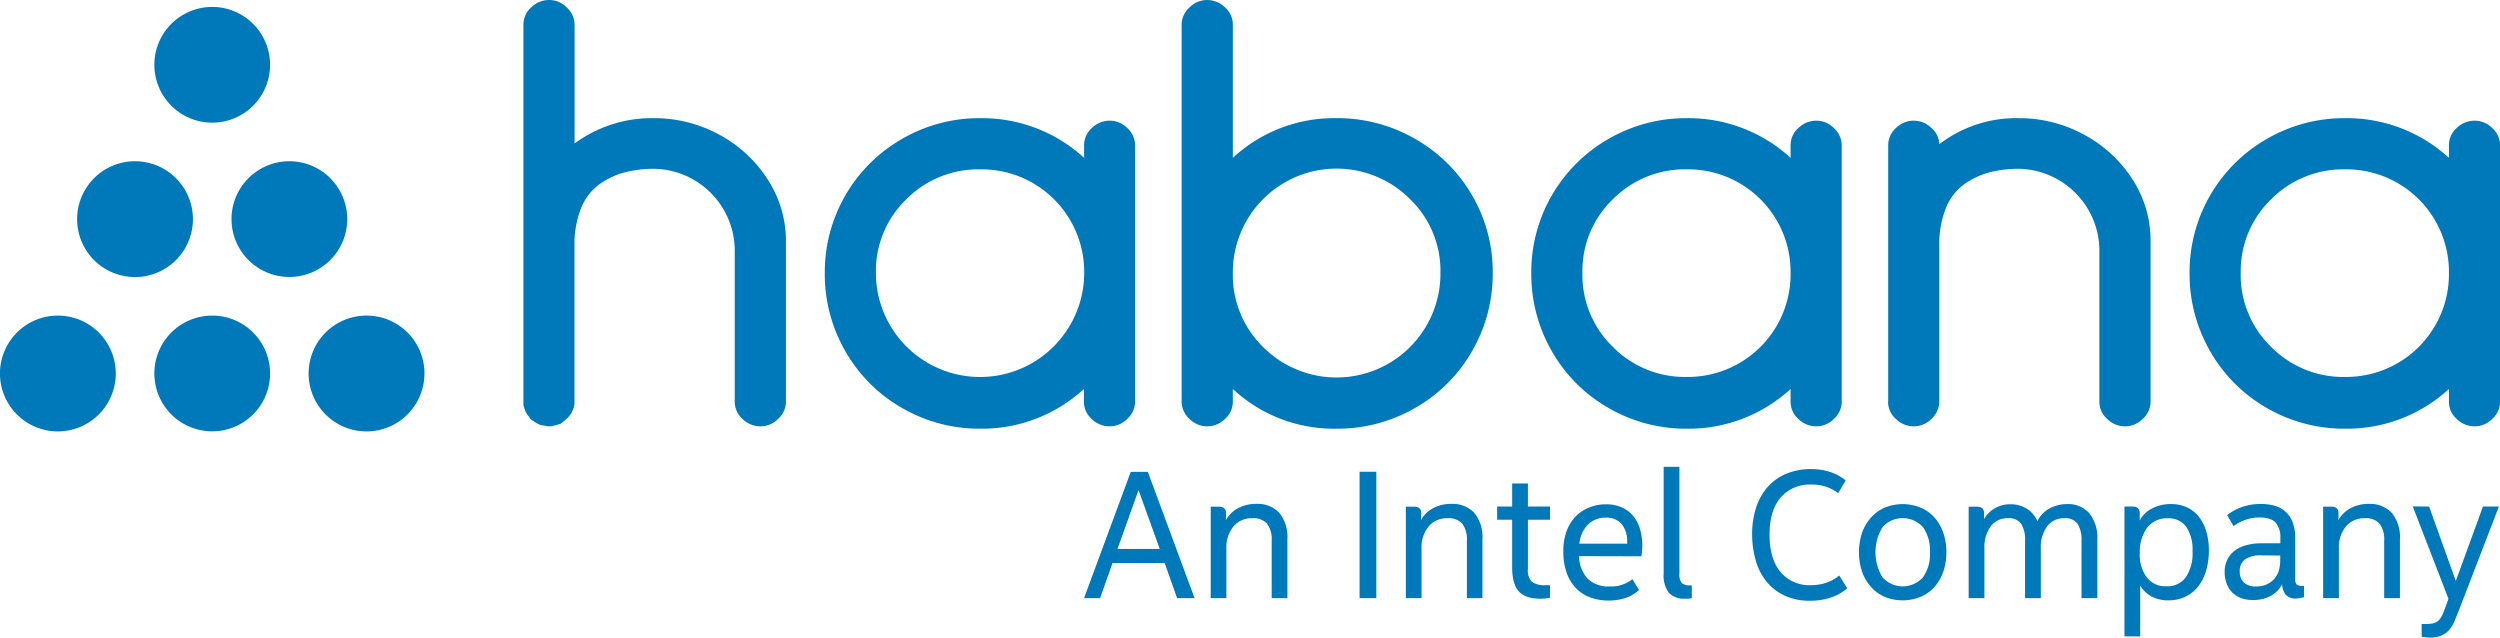
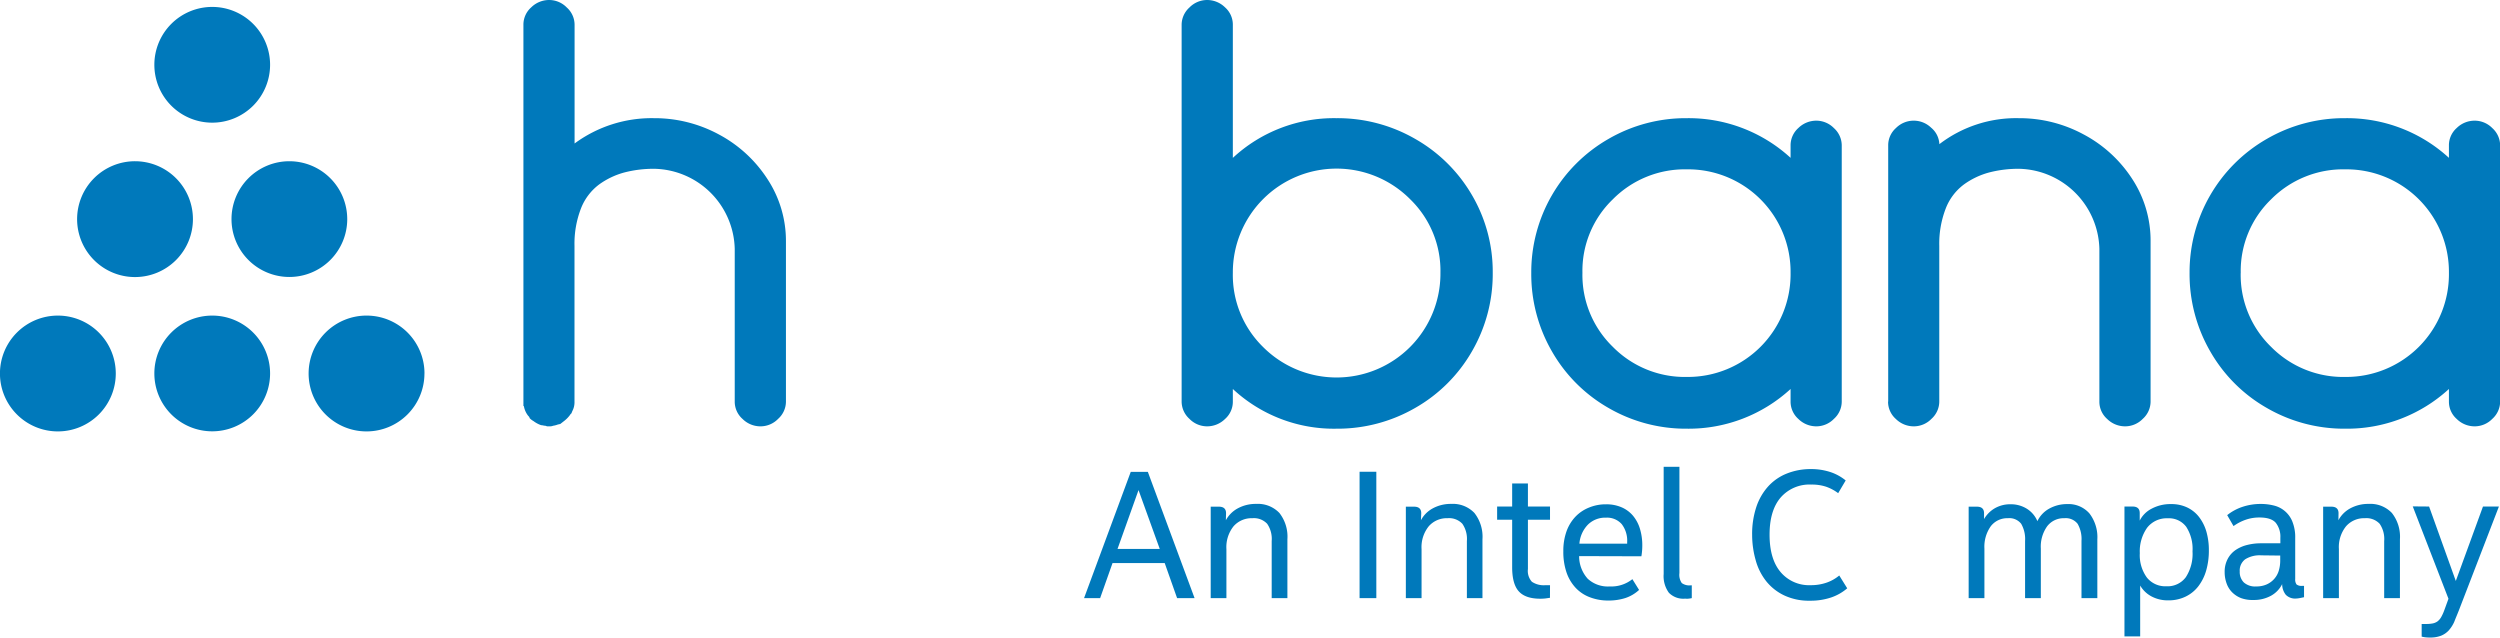
<svg xmlns="http://www.w3.org/2000/svg" id="Layer_1" data-name="Layer 1" viewBox="0 0 552.14 140.83">
  <defs>
    <style>.cls-1,.cls-2{fill:#0079bb;}.cls-1{fill-rule:evenodd;}</style>
  </defs>
  <title>habana-intel-logo</title>
  <path class="cls-1" d="M50.6,94.38A12.79,12.79,0,1,1,37.81,81.6,12.79,12.79,0,0,1,50.6,94.38Z" transform="translate(-25.03 -11.9)" />
  <path class="cls-1" d="M84.68,94.38A12.78,12.78,0,1,1,71.9,81.6,12.78,12.78,0,0,1,84.68,94.38Z" transform="translate(-25.03 -11.9)" />
  <path class="cls-1" d="M118.77,94.38A12.79,12.79,0,1,1,106,81.6a12.78,12.78,0,0,1,12.78,12.78Z" transform="translate(-25.03 -11.9)" />
  <path class="cls-1" d="M67.64,60.29A12.79,12.79,0,1,1,54.86,47.51,12.79,12.79,0,0,1,67.64,60.29Z" transform="translate(-25.03 -11.9)" />
  <path class="cls-1" d="M101.72,60.29A12.78,12.78,0,1,1,88.94,47.51a12.79,12.79,0,0,1,12.78,12.78Z" transform="translate(-25.03 -11.9)" />
  <path class="cls-1" d="M84.68,26.21A12.78,12.78,0,1,1,71.9,13.43,12.78,12.78,0,0,1,84.68,26.21Z" transform="translate(-25.03 -11.9)" />
  <path class="cls-2" d="M140.63,101.58V17.36a5.09,5.09,0,0,1,1.72-3.83,5.65,5.65,0,0,1,4-1.63,5.44,5.44,0,0,1,3.86,1.66,5.12,5.12,0,0,1,1.72,3.8V43.59A28.69,28.69,0,0,1,169.46,38a29.84,29.84,0,0,1,14.35,3.6,29,29,0,0,1,10.75,9.9,24.85,24.85,0,0,1,4.05,13.7V100.6a5.12,5.12,0,0,1-1.72,3.8,5.41,5.41,0,0,1-3.86,1.66,5.59,5.59,0,0,1-4-1.63,5.08,5.08,0,0,1-1.73-3.83V66.84a18.13,18.13,0,0,0-17.72-17.66,25.7,25.7,0,0,0-6.66.81,17.08,17.08,0,0,0-5.58,2.66,12.06,12.06,0,0,0-4,5.29,21.56,21.56,0,0,0-1.43,8.25V100.6a4.12,4.12,0,0,1-.51,2.15.64.64,0,0,1-.07.19.53.53,0,0,0-.06.2c-.22.21-.33.34-.33.38a6.56,6.56,0,0,1-1.17,1.24l-1,.78-.29.06-.29.07a4.46,4.46,0,0,1-1,.26,1.9,1.9,0,0,1-.78.13h-.52a1,1,0,0,1-.23-.07.73.73,0,0,0-.22-.06,2.31,2.31,0,0,1-.46-.07,2.91,2.91,0,0,0-.45-.06,6.07,6.07,0,0,1-1.69-.91,3.41,3.41,0,0,1-.84-.65.69.69,0,0,0-.27-.45,4.75,4.75,0,0,1-1-2.21Z" transform="translate(-25.03 -11.9)" />
-   <path class="cls-2" d="M218.48,72.16a23,23,0,1,0,46,0A22.66,22.66,0,0,0,241.57,49.3a22.4,22.4,0,0,0-16.39,6.63,22,22,0,0,0-6.7,16.23Zm-11.29,0a33.9,33.9,0,0,1,17.06-29.58A34,34,0,0,1,241.57,38a33.33,33.33,0,0,1,22.89,8.76V44a5.09,5.09,0,0,1,1.72-3.83,5.62,5.62,0,0,1,4-1.62A5.43,5.43,0,0,1,274,40.18a5.13,5.13,0,0,1,1.72,3.8V100.6a5.12,5.12,0,0,1-1.72,3.8,5.4,5.4,0,0,1-3.86,1.66,5.59,5.59,0,0,1-4-1.63,5.07,5.07,0,0,1-1.72-3.83V97.81a33.29,33.29,0,0,1-22.89,8.77A34,34,0,0,1,224.25,102a33.48,33.48,0,0,1-12.5-12.5,34,34,0,0,1-4.56-17.34Z" transform="translate(-25.03 -11.9)" />
  <path class="cls-2" d="M297.31,72.16a22.23,22.23,0,0,0,6.63,16.33,22.94,22.94,0,0,0,39.22-16.33,22,22,0,0,0-6.66-16.23,22.91,22.91,0,0,0-39.19,16.23ZM286,100.6V17.36a5.15,5.15,0,0,1,1.72-3.8,5.48,5.48,0,0,1,3.87-1.66,5.66,5.66,0,0,1,4,1.63,5.09,5.09,0,0,1,1.72,3.83V46.77A32.8,32.8,0,0,1,320.17,38a34.32,34.32,0,0,1,17.4,4.57A33.84,33.84,0,0,1,350.13,55a33.47,33.47,0,0,1,4.58,17.14,34.06,34.06,0,0,1-4.58,17.34A33.64,33.64,0,0,1,337.57,102a34.33,34.33,0,0,1-17.4,4.58,32.76,32.76,0,0,1-22.86-8.77v2.79a5.07,5.07,0,0,1-1.72,3.83,5.62,5.62,0,0,1-4,1.63,5.44,5.44,0,0,1-3.87-1.66,5.15,5.15,0,0,1-1.72-3.8Z" transform="translate(-25.03 -11.9)" />
  <path class="cls-2" d="M374.52,72.16a22.1,22.1,0,0,0,6.7,16.33,22.33,22.33,0,0,0,16.38,6.66,22.69,22.69,0,0,0,22.89-23A22.64,22.64,0,0,0,397.6,49.3a22.38,22.38,0,0,0-16.38,6.63,21.91,21.91,0,0,0-6.7,16.23Zm-11.3,0a33.9,33.9,0,0,1,17.06-29.58A34.06,34.06,0,0,1,397.6,38a33.31,33.31,0,0,1,22.89,8.76V44a5.12,5.12,0,0,1,1.72-3.83,5.66,5.66,0,0,1,4-1.62,5.46,5.46,0,0,1,3.86,1.65,5.17,5.17,0,0,1,1.72,3.8V100.6a5.15,5.15,0,0,1-1.72,3.8,5.43,5.43,0,0,1-3.86,1.66,5.63,5.63,0,0,1-4-1.63,5.11,5.11,0,0,1-1.72-3.83V97.81a33.27,33.27,0,0,1-22.89,8.77A34.07,34.07,0,0,1,380.28,102a33.55,33.55,0,0,1-12.5-12.5,34.14,34.14,0,0,1-4.56-17.34Z" transform="translate(-25.03 -11.9)" />
  <path class="cls-2" d="M442.05,100.6V44a5.09,5.09,0,0,1,1.72-3.83,5.54,5.54,0,0,1,7.76-.07,5,5,0,0,1,1.82,3.64A27.84,27.84,0,0,1,470.88,38a29.81,29.81,0,0,1,14.35,3.6A28.92,28.92,0,0,1,496,51.51,24.86,24.86,0,0,1,500,65.21V100.6a5.15,5.15,0,0,1-1.72,3.8,5.44,5.44,0,0,1-3.87,1.66,5.62,5.62,0,0,1-4-1.63,5.07,5.07,0,0,1-1.72-3.83V66.84A18.15,18.15,0,0,0,471,49.18a25.75,25.75,0,0,0-6.66.81,17.08,17.08,0,0,0-5.58,2.66,12,12,0,0,0-4,5.29,21.56,21.56,0,0,0-1.43,8.25V100.6a5.15,5.15,0,0,1-1.72,3.8,5.44,5.44,0,0,1-3.87,1.66,5.62,5.62,0,0,1-4-1.63,5.07,5.07,0,0,1-1.72-3.83Z" transform="translate(-25.03 -11.9)" />
  <path class="cls-2" d="M519.9,72.16a22.14,22.14,0,0,0,6.7,16.33A22.37,22.37,0,0,0,543,95.15a22.69,22.69,0,0,0,22.89-23A22.64,22.64,0,0,0,543,49.3a22.42,22.42,0,0,0-16.39,6.63,22,22,0,0,0-6.7,16.23Zm-11.29,0a33.9,33.9,0,0,1,17.06-29.58A34.06,34.06,0,0,1,543,38a33.33,33.33,0,0,1,22.89,8.76V44a5.09,5.09,0,0,1,1.72-3.83,5.65,5.65,0,0,1,4-1.62,5.47,5.47,0,0,1,3.87,1.65,5.17,5.17,0,0,1,1.72,3.8V100.6a5.15,5.15,0,0,1-1.72,3.8,5.44,5.44,0,0,1-3.87,1.66,5.62,5.62,0,0,1-4-1.63,5.07,5.07,0,0,1-1.72-3.83V97.81A33.29,33.29,0,0,1,543,106.58,34.07,34.07,0,0,1,525.67,102a33.48,33.48,0,0,1-12.5-12.5,34.14,34.14,0,0,1-4.56-17.34Z" transform="translate(-25.03 -11.9)" />
  <path class="cls-2" d="M282.26,136.25H270.74L268,144h-3.55l10.31-27.88h3.78L288.86,144H285Zm-10.42-3.11h9.33l-4.69-13Z" transform="translate(-25.03 -11.9)" />
  <path class="cls-2" d="M295.77,126.8a6.47,6.47,0,0,1,2.6-2.61,8.26,8.26,0,0,1,4.08-1,6.56,6.56,0,0,1,5.14,2,8.48,8.48,0,0,1,1.77,5.82V144h-3.47V131.4a5.89,5.89,0,0,0-1-3.82,4,4,0,0,0-3.26-1.23,5.29,5.29,0,0,0-4.16,1.78,7.38,7.38,0,0,0-1.58,5.05V144h-3.47v-20.2h1.79c1.07,0,1.6.48,1.6,1.45Z" transform="translate(-25.03 -11.9)" />
  <path class="cls-2" d="M329,144H325.3V116.09H329Z" transform="translate(-25.03 -11.9)" />
  <path class="cls-2" d="M338.85,126.8a6.38,6.38,0,0,1,2.59-2.61,8.29,8.29,0,0,1,4.08-1,6.56,6.56,0,0,1,5.14,2,8.48,8.48,0,0,1,1.78,5.82V144H349V131.4a5.89,5.89,0,0,0-1-3.82,4,4,0,0,0-3.27-1.23,5.27,5.27,0,0,0-4.15,1.78,7.33,7.33,0,0,0-1.59,5.05V144h-3.47v-20.2h1.79c1.07,0,1.61.48,1.61,1.45Z" transform="translate(-25.03 -11.9)" />
  <path class="cls-2" d="M367.35,143.93l-1,.14a9.82,9.82,0,0,1-1.14.06q-3.27,0-4.74-1.62T359,137.18v-10.5h-3.32v-2.91H359v-5.09h3.48v5.09h4.88v2.91h-4.88v10.9a3.56,3.56,0,0,0,.88,2.81,4.69,4.69,0,0,0,3,.75h1Z" transform="translate(-25.03 -11.9)" />
  <path class="cls-2" d="M373.79,134.72a7.42,7.42,0,0,0,1.9,5,6.54,6.54,0,0,0,4.86,1.7,7.45,7.45,0,0,0,5-1.61l1.48,2.38a8.33,8.33,0,0,1-3,1.78,12,12,0,0,1-3.73.56,11.13,11.13,0,0,1-4.1-.71A8.23,8.23,0,0,1,373,141.7a9.45,9.45,0,0,1-2-3.39,14.06,14.06,0,0,1-.7-4.64,12.83,12.83,0,0,1,.7-4.41,9.24,9.24,0,0,1,2-3.27,8.54,8.54,0,0,1,3-2,9.59,9.59,0,0,1,3.69-.71,8.47,8.47,0,0,1,3.5.67,6.84,6.84,0,0,1,2.52,1.88,8.22,8.22,0,0,1,1.52,2.89,12.43,12.43,0,0,1,.51,3.65,14.09,14.09,0,0,1-.2,2.39Zm5.94-8.49a5.42,5.42,0,0,0-4,1.54,6.79,6.79,0,0,0-1.88,4.2h10.55v-.32a6,6,0,0,0-1.21-4A4.32,4.32,0,0,0,379.73,126.23Z" transform="translate(-25.03 -11.9)" />
  <path class="cls-2" d="M395.94,115v23.47a3.18,3.18,0,0,0,.52,2.2,2.82,2.82,0,0,0,1.94.51h.27V144c-.23.05-.48.09-.74.12s-.53,0-.82,0a4.44,4.44,0,0,1-3.5-1.31,6.24,6.24,0,0,1-1.15-4.14V115Z" transform="translate(-25.03 -11.9)" />
  <path class="cls-2" d="M433,141.83a10.7,10.7,0,0,1-3.48,2,14.2,14.2,0,0,1-4.76.74,12.8,12.8,0,0,1-5.63-1.15,11.22,11.22,0,0,1-4-3.13,12.94,12.94,0,0,1-2.34-4.64A20.61,20.61,0,0,1,412,130a18.93,18.93,0,0,1,.92-6.12,12.8,12.8,0,0,1,2.62-4.55,11.14,11.14,0,0,1,4.08-2.83,14.1,14.1,0,0,1,5.31-1,13.54,13.54,0,0,1,4.39.67,10.55,10.55,0,0,1,3.34,1.84L431,120.82a9.85,9.85,0,0,0-2.65-1.42,10,10,0,0,0-3.24-.48,8.45,8.45,0,0,0-6.82,2.87q-2.44,2.86-2.44,8.2c0,3.58.81,6.34,2.44,8.26a8.21,8.21,0,0,0,6.62,2.89,10.53,10.53,0,0,0,3.5-.55,8.87,8.87,0,0,0,2.83-1.59Z" transform="translate(-25.03 -11.9)" />
-   <path class="cls-2" d="M454.9,133.87a12.75,12.75,0,0,1-.7,4.34,10.06,10.06,0,0,1-1.95,3.35,8.56,8.56,0,0,1-3.05,2.16,10.54,10.54,0,0,1-7.91,0,8.53,8.53,0,0,1-3-2.16,9.91,9.91,0,0,1-2-3.35,13.84,13.84,0,0,1,0-8.69,10,10,0,0,1,2-3.35,8.53,8.53,0,0,1,3-2.16,10.54,10.54,0,0,1,7.91,0,8.56,8.56,0,0,1,3.05,2.16,10.16,10.16,0,0,1,1.95,3.35A12.81,12.81,0,0,1,454.9,133.87Zm-3.63,0a8.74,8.74,0,0,0-1.56-5.56,6,6,0,0,0-8.91,0,10.67,10.67,0,0,0,0,11.11,6,6,0,0,0,8.91,0A8.71,8.71,0,0,0,451.27,133.87Z" transform="translate(-25.03 -11.9)" />
  <path class="cls-2" d="M484.74,144V131.36a6.73,6.73,0,0,0-.86-3.78,3.33,3.33,0,0,0-2.93-1.23,4.57,4.57,0,0,0-3.79,1.78,7.75,7.75,0,0,0-1.4,4.93V144h-3.48V131.36a6.73,6.73,0,0,0-.86-3.78,3.32,3.32,0,0,0-2.93-1.23,4.57,4.57,0,0,0-3.79,1.78,7.81,7.81,0,0,0-1.4,4.93V144h-3.48v-20.2h1.8c1.07,0,1.6.48,1.6,1.45v1.29a6.58,6.58,0,0,1,2.4-2.4,6.79,6.79,0,0,1,3.46-.87,6.65,6.65,0,0,1,3.61,1A5.94,5.94,0,0,1,475,127a6.22,6.22,0,0,1,2.62-2.77,8.06,8.06,0,0,1,3.94-1,6.16,6.16,0,0,1,4.93,2.06,8.6,8.6,0,0,1,1.75,5.74V144Z" transform="translate(-25.03 -11.9)" />
  <path class="cls-2" d="M503.91,144.49a7.65,7.65,0,0,1-3.71-.87,6.35,6.35,0,0,1-2.5-2.4v11.23h-3.47V123.77H496c1.07,0,1.6.48,1.6,1.45v1.66a6,6,0,0,1,2.66-2.65,8.82,8.82,0,0,1,4.26-1,8.13,8.13,0,0,1,3.53.73,7.25,7.25,0,0,1,2.62,2.08,9.74,9.74,0,0,1,1.64,3.23,14.73,14.73,0,0,1,.56,4.18,15.84,15.84,0,0,1-.58,4.41,10.55,10.55,0,0,1-1.72,3.49,7.84,7.84,0,0,1-2.81,2.3A8.54,8.54,0,0,1,503.91,144.49Zm-6.29-10.42a8.39,8.39,0,0,0,1.55,5.37,5.19,5.19,0,0,0,4.31,1.94,5,5,0,0,0,4.3-2,9.44,9.44,0,0,0,1.48-5.69,9,9,0,0,0-1.39-5.44,4.75,4.75,0,0,0-4.08-1.88,5.46,5.46,0,0,0-4.55,2.08A9,9,0,0,0,497.62,134.07Z" transform="translate(-25.03 -11.9)" />
  <path class="cls-2" d="M532.14,144.09a2.88,2.88,0,0,1-2.28-.83,3.78,3.78,0,0,1-.8-2.36,5.93,5.93,0,0,1-2.48,2.58,7.83,7.83,0,0,1-3.89.93A7.4,7.4,0,0,1,520,144a5.67,5.67,0,0,1-2-1.3,5.22,5.22,0,0,1-1.23-2,7.21,7.21,0,0,1-.41-2.43,6,6,0,0,1,.66-2.91,5.51,5.51,0,0,1,1.78-2,7.92,7.92,0,0,1,2.56-1.11,12.32,12.32,0,0,1,3-.36h4.3v-1.21a4.94,4.94,0,0,0-1-3.3c-.67-.79-1.88-1.19-3.63-1.19a9.1,9.1,0,0,0-3,.49,10.32,10.32,0,0,0-2.71,1.41l-1.4-2.42a10.92,10.92,0,0,1,3.41-1.84,12.66,12.66,0,0,1,4-.63,11.61,11.61,0,0,1,2.94.36,5.86,5.86,0,0,1,4.06,3.58,9.24,9.24,0,0,1,.61,3.62v9a1.89,1.89,0,0,0,.29,1.21,1.73,1.73,0,0,0,1.23.32h.43v2.51l-.78.16A5.86,5.86,0,0,1,532.14,144.09Zm-7.73-9.54a6,6,0,0,0-3.51.87,3.09,3.09,0,0,0-1.21,2.69,3.24,3.24,0,0,0,.9,2.42,3.75,3.75,0,0,0,2.77.89,5.49,5.49,0,0,0,2.26-.44,4.82,4.82,0,0,0,2.68-3,7.76,7.76,0,0,0,.33-2.28v-1.1Z" transform="translate(-25.03 -11.9)" />
  <path class="cls-2" d="M541.48,126.8a6.44,6.44,0,0,1,2.59-2.61,8.31,8.31,0,0,1,4.08-1,6.56,6.56,0,0,1,5.14,2,8.48,8.48,0,0,1,1.78,5.82V144h-3.48V131.4a5.89,5.89,0,0,0-1-3.82,4,4,0,0,0-3.26-1.23,5.28,5.28,0,0,0-4.16,1.78,7.33,7.33,0,0,0-1.58,5.05V144h-3.48v-20.2h1.8c1.06,0,1.6.48,1.6,1.45Z" transform="translate(-25.03 -11.9)" />
  <path class="cls-2" d="M561.51,123.77l5.9,16.44,6-16.44h3.52l-8.87,23c-.36.91-.72,1.74-1,2.48a7.42,7.42,0,0,1-1.21,1.88,4.71,4.71,0,0,1-1.7,1.17,6.53,6.53,0,0,1-2.44.4,8.23,8.23,0,0,1-1.1-.06,5.77,5.77,0,0,1-.74-.14v-2.79h1a7.38,7.38,0,0,0,1.42-.12,2.73,2.73,0,0,0,1.06-.44,3.13,3.13,0,0,0,.8-.91,9.64,9.64,0,0,0,.7-1.52l.94-2.58-7.89-20.4Z" transform="translate(-25.03 -11.9)" />
</svg>